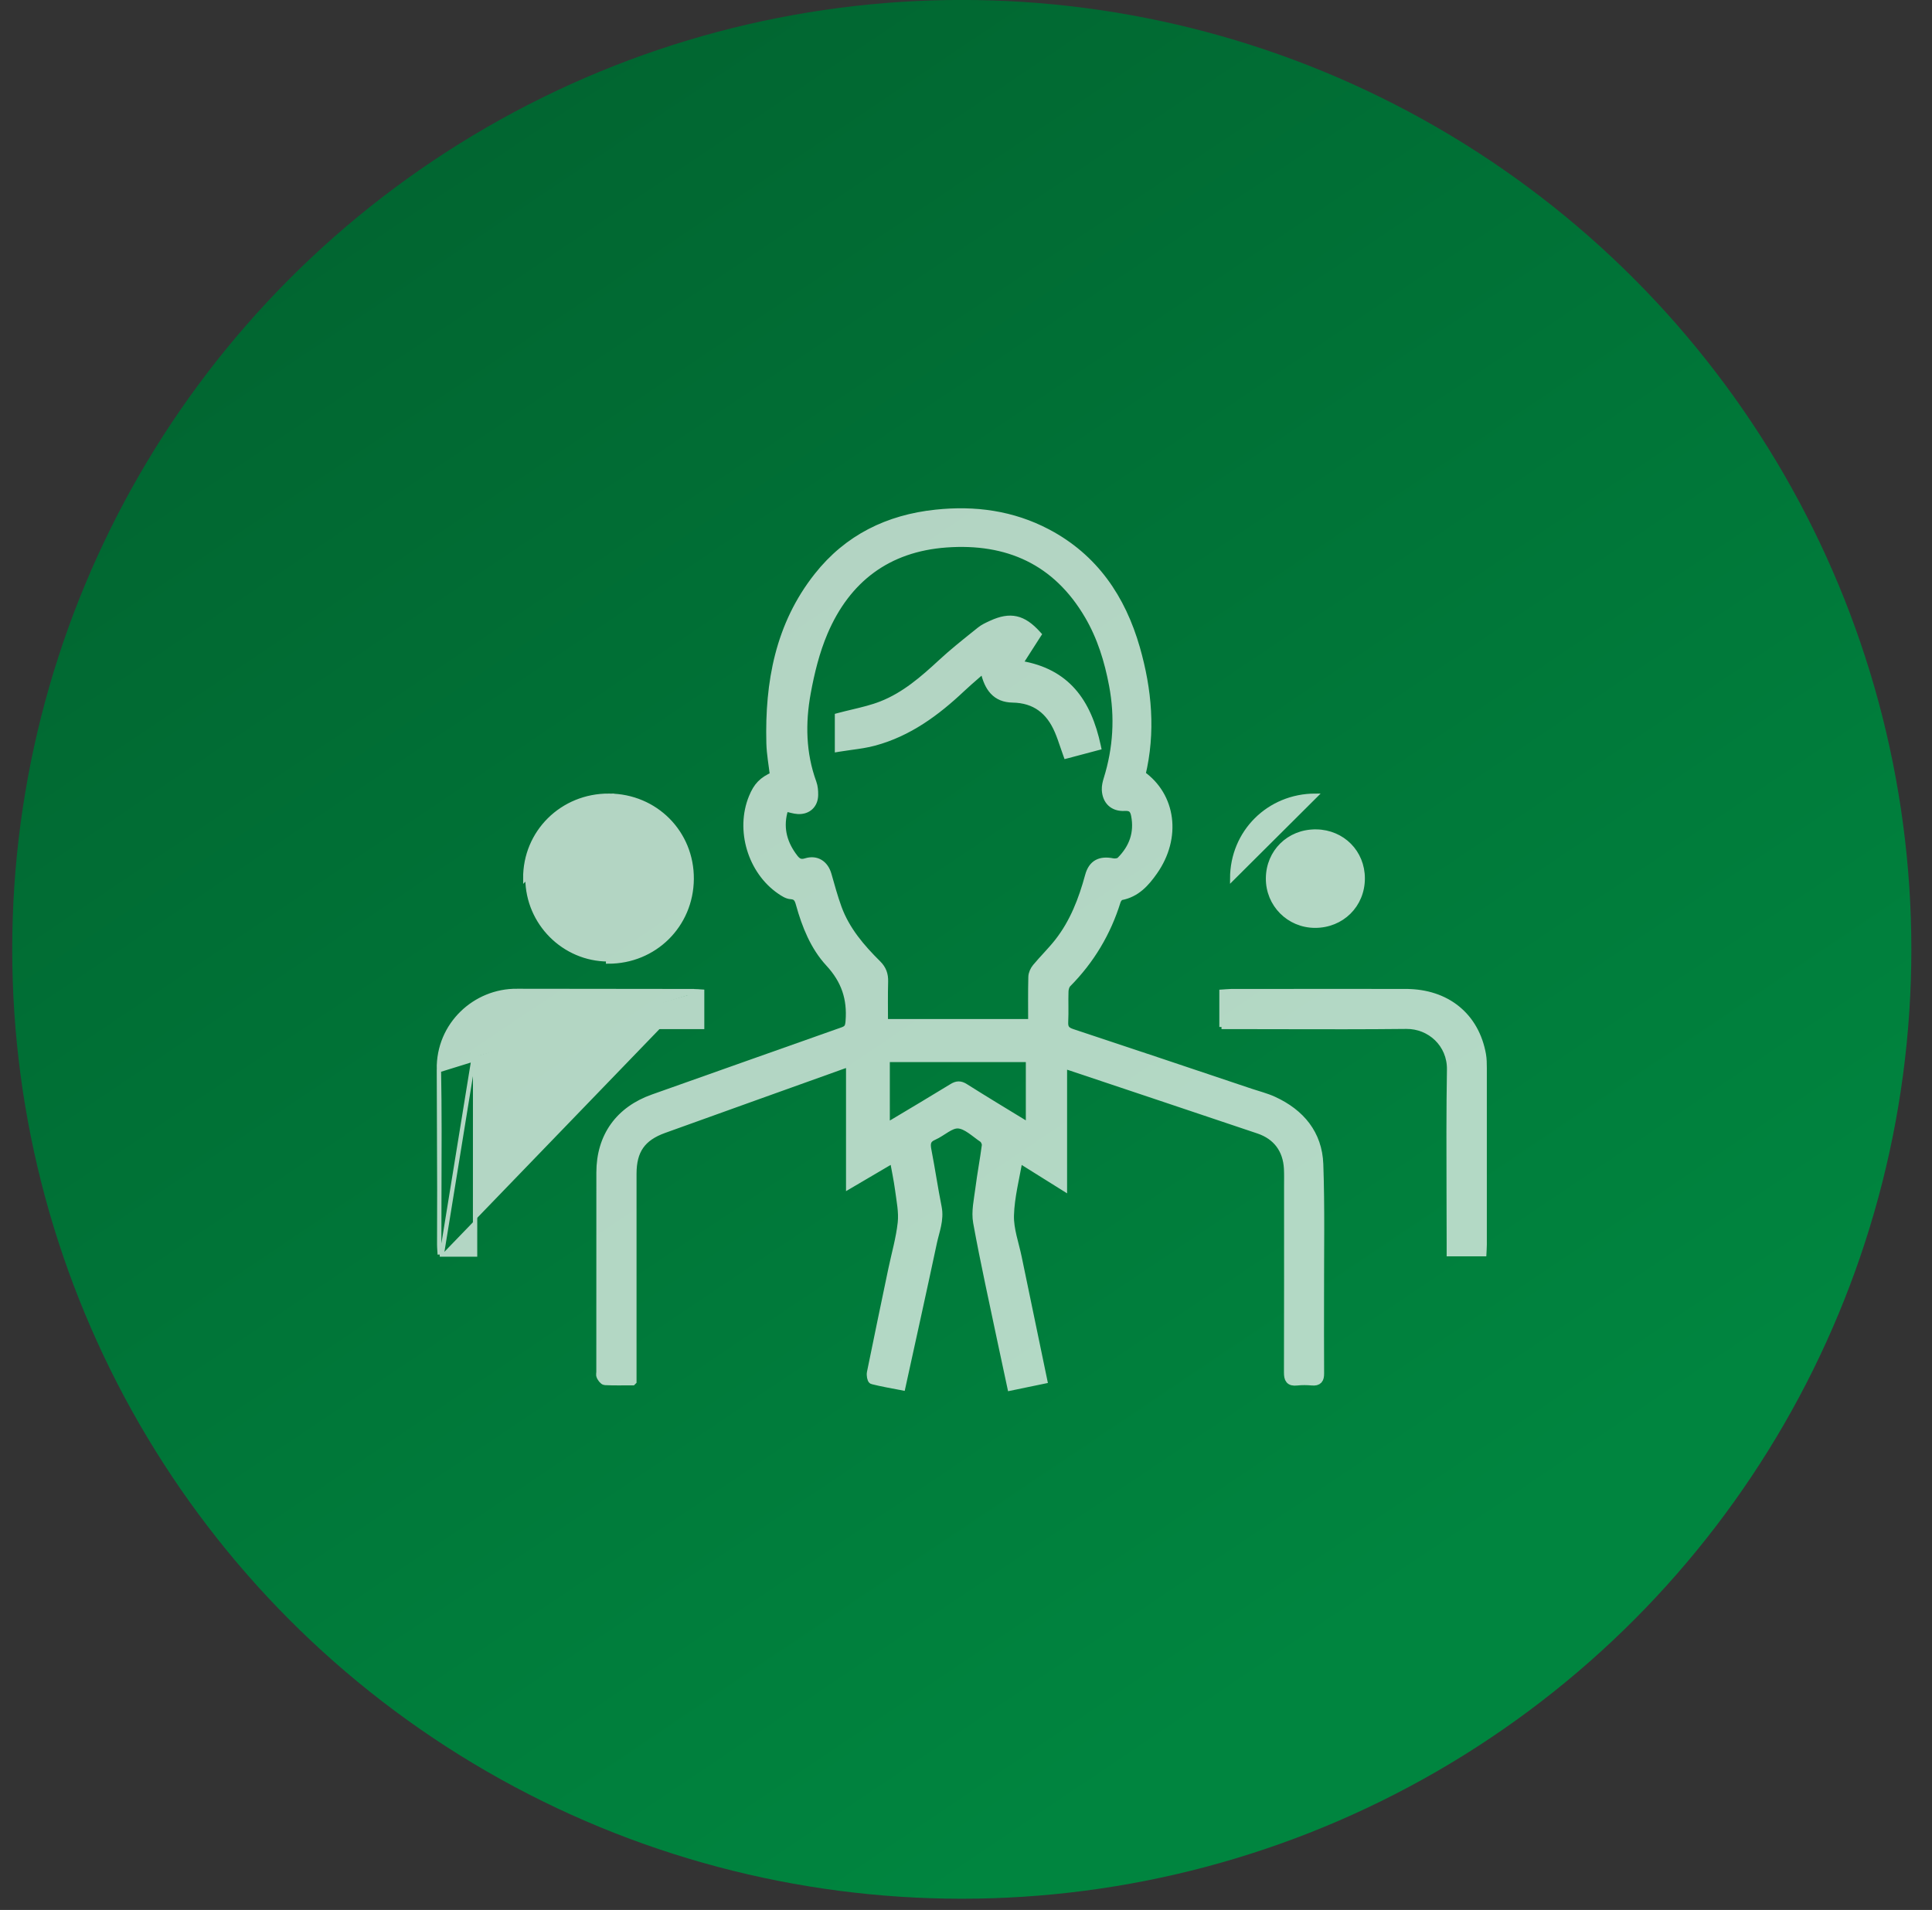
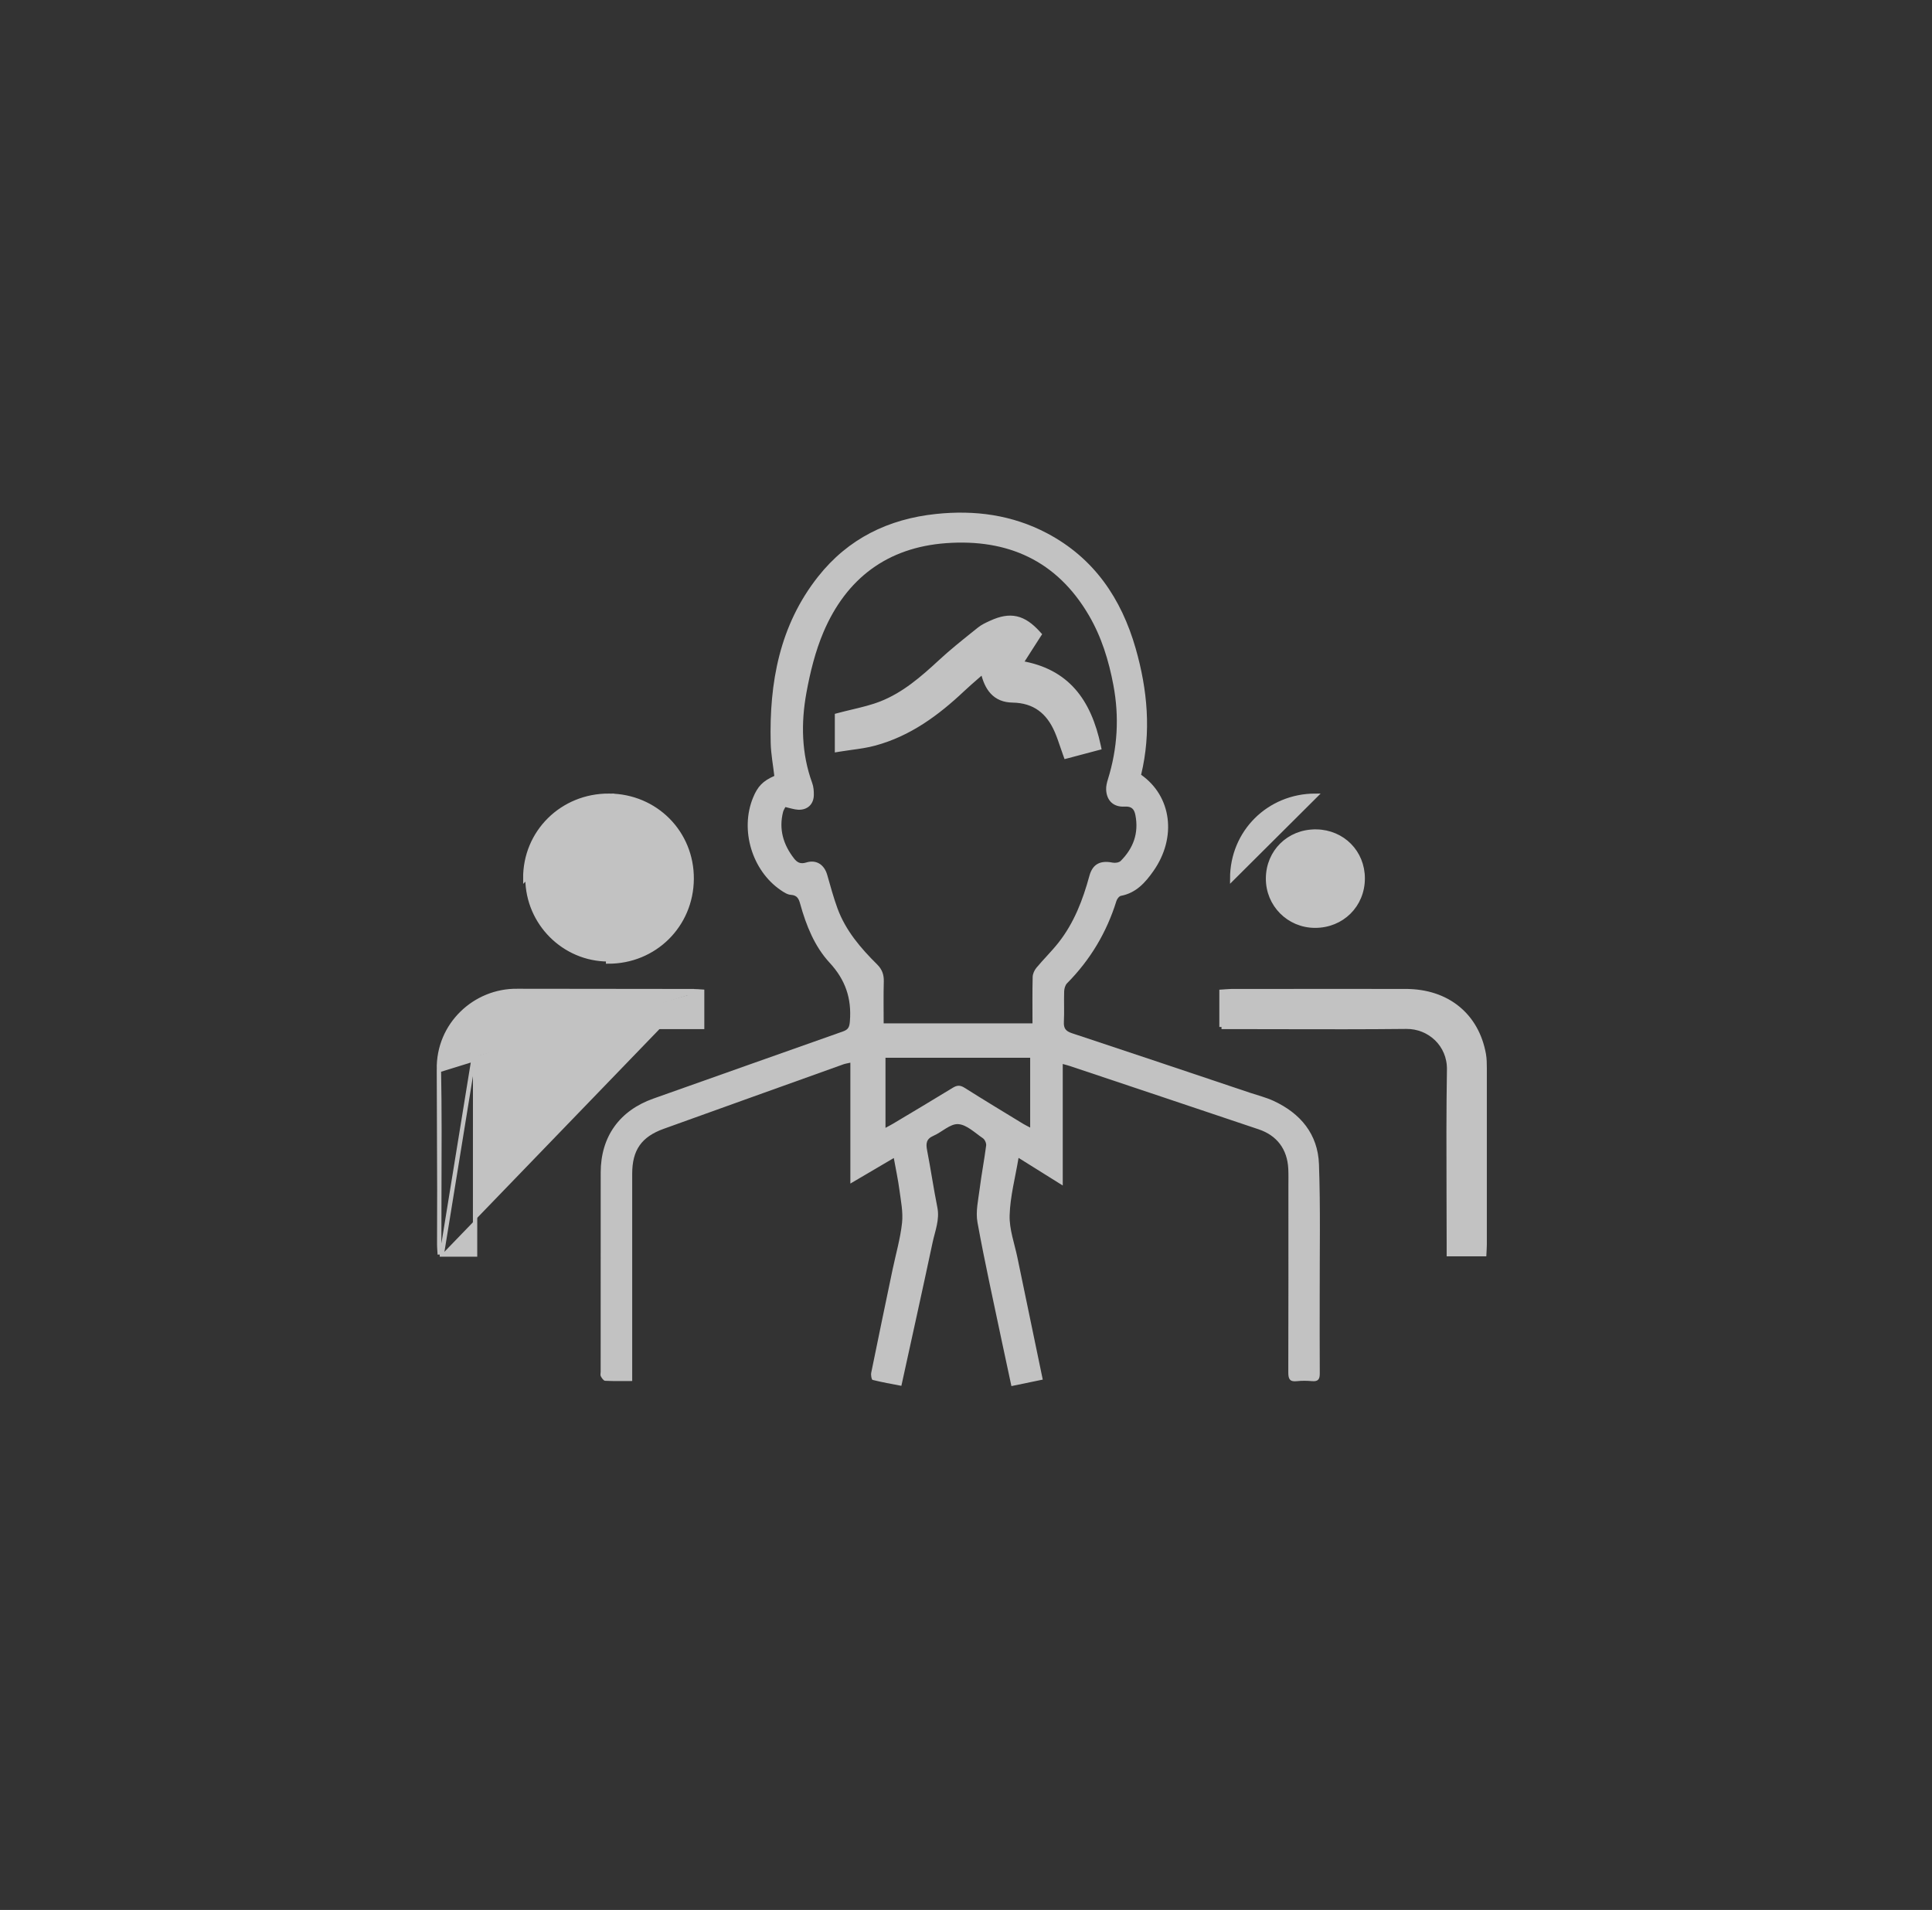
<svg xmlns="http://www.w3.org/2000/svg" width="89" height="88" viewBox="0 0 89 88" fill="none">
  <rect x="0" y="0" width="89" height="88" fill="#333333" stroke="none" />
-   <circle cx="44.306" cy="43.741" r="43.743" fill="url(#paint0_linear_173_1947)" />
  <g opacity="0.7">
    <mask id="path-2-outside-1_173_1947" maskUnits="userSpaceOnUse" x="26.661" y="22.619" width="35" height="42" fill="black">
-       <rect fill="white" x="26.661" y="22.619" width="35" height="42" />
      <path d="M29.122 63.63C28.667 63.63 28.27 63.64 27.875 63.62C27.804 63.617 27.723 63.495 27.677 63.411C27.647 63.358 27.67 63.273 27.67 63.203C27.67 60.143 27.668 57.083 27.672 54.023C27.674 52.37 28.541 51.168 30.1 50.617C33.011 49.588 35.919 48.549 38.832 47.524C39.089 47.434 39.132 47.308 39.152 47.046C39.234 46.002 38.949 45.149 38.216 44.356C37.524 43.608 37.136 42.637 36.861 41.645C36.798 41.415 36.724 41.247 36.433 41.23C36.272 41.221 36.105 41.109 35.962 41.012C34.64 40.106 34.083 38.238 34.687 36.759C34.902 36.231 35.139 35.987 35.67 35.751C35.613 35.249 35.516 34.743 35.503 34.235C35.434 31.453 35.91 28.813 37.689 26.564C39.07 24.817 40.921 23.912 43.119 23.681C44.909 23.492 46.631 23.724 48.233 24.569C50.397 25.711 51.656 27.576 52.315 29.873C52.864 31.79 53.039 33.735 52.567 35.698C53.975 36.685 54.221 38.586 53.134 40.132C52.76 40.666 52.334 41.144 51.639 41.275C51.554 41.291 51.457 41.42 51.428 41.516C50.978 42.965 50.223 44.227 49.155 45.305C49.07 45.391 49.026 45.55 49.022 45.677C49.006 46.146 49.033 46.615 49.009 47.083C48.994 47.378 49.092 47.51 49.379 47.605C52.122 48.512 54.86 49.435 57.599 50.354C57.955 50.473 58.323 50.564 58.661 50.72C59.908 51.294 60.709 52.253 60.76 53.641C60.832 55.654 60.79 57.672 60.794 59.689C60.796 60.885 60.787 62.081 60.797 63.276C60.8 63.545 60.724 63.662 60.44 63.636C60.208 63.615 59.969 63.612 59.737 63.638C59.416 63.673 59.346 63.536 59.347 63.238C59.356 60.378 59.352 57.517 59.352 54.656C59.352 54.387 59.359 54.117 59.346 53.847C59.3 52.955 58.829 52.319 57.986 52.035C55.094 51.061 52.199 50.092 49.305 49.123C49.208 49.09 49.107 49.066 48.957 49.023V54.622C48.253 54.181 47.614 53.782 46.921 53.349C46.767 54.272 46.534 55.13 46.51 55.995C46.491 56.644 46.737 57.301 46.871 57.954C47.254 59.808 47.64 61.662 48.036 63.565C47.559 63.664 47.098 63.759 46.592 63.864C46.444 63.17 46.3 62.511 46.161 61.851C45.776 60.008 45.363 58.169 45.028 56.317C44.938 55.82 45.067 55.277 45.132 54.759C45.215 54.098 45.343 53.442 45.428 52.781C45.443 52.674 45.367 52.505 45.278 52.444C44.91 52.196 44.531 51.816 44.138 51.794C43.77 51.773 43.39 52.163 42.998 52.333C42.664 52.477 42.648 52.695 42.709 53.005C42.878 53.877 43.006 54.758 43.18 55.629C43.294 56.2 43.075 56.714 42.962 57.243C42.498 59.427 42.014 61.607 41.523 63.852C41.073 63.765 40.631 63.689 40.197 63.579C40.149 63.567 40.112 63.355 40.134 63.249C40.455 61.668 40.785 60.088 41.115 58.508C41.266 57.787 41.475 57.072 41.554 56.343C41.608 55.847 41.499 55.328 41.433 54.824C41.371 54.354 41.27 53.889 41.174 53.356C40.492 53.757 39.864 54.127 39.173 54.533V48.963C39.035 48.995 38.946 49.006 38.863 49.035C36.099 50.026 33.335 51.015 30.572 52.011C29.549 52.379 29.123 52.993 29.123 54.081C29.122 57.059 29.123 60.036 29.123 63.014C29.123 63.2 29.123 63.386 29.123 63.629L29.122 63.63ZM36.179 37.185C36.142 37.262 36.093 37.33 36.074 37.406C35.871 38.205 36.081 38.91 36.572 39.546C36.717 39.733 36.866 39.825 37.139 39.74C37.609 39.593 37.972 39.842 38.106 40.307C38.254 40.824 38.394 41.345 38.578 41.849C38.953 42.874 39.647 43.684 40.409 44.439C40.634 44.662 40.722 44.907 40.713 45.223C40.695 45.864 40.707 46.505 40.707 47.152H47.563C47.563 46.419 47.553 45.716 47.571 45.014C47.574 44.87 47.65 44.703 47.744 44.59C48.073 44.194 48.445 43.833 48.763 43.429C49.478 42.52 49.882 41.465 50.183 40.359C50.335 39.802 50.692 39.633 51.258 39.746C51.374 39.769 51.55 39.743 51.626 39.667C52.209 39.084 52.465 38.387 52.304 37.557C52.249 37.275 52.127 37.145 51.806 37.164C51.295 37.194 50.98 36.89 50.956 36.388C50.949 36.229 50.989 36.061 51.037 35.907C51.481 34.482 51.566 33.038 51.29 31.57C51.077 30.435 50.742 29.342 50.154 28.341C48.679 25.826 46.417 24.82 43.585 25.026C40.877 25.223 38.987 26.651 37.934 29.125C37.559 30.008 37.322 30.969 37.149 31.917C36.895 33.312 36.919 34.715 37.415 36.077C37.478 36.248 37.493 36.445 37.49 36.629C37.485 37.056 37.196 37.328 36.767 37.308C36.584 37.299 36.404 37.234 36.18 37.185H36.179ZM40.791 51.966C40.938 51.885 41.049 51.829 41.155 51.765C42.069 51.218 42.985 50.675 43.893 50.118C44.088 49.998 44.231 49.992 44.431 50.118C45.322 50.681 46.223 51.225 47.123 51.774C47.226 51.837 47.336 51.889 47.456 51.953V48.736H40.791V51.965V51.966Z" />
    </mask>
    <path d="M29.122 63.63C28.667 63.63 28.27 63.64 27.875 63.62C27.804 63.617 27.723 63.495 27.677 63.411C27.647 63.358 27.67 63.273 27.67 63.203C27.67 60.143 27.668 57.083 27.672 54.023C27.674 52.37 28.541 51.168 30.1 50.617C33.011 49.588 35.919 48.549 38.832 47.524C39.089 47.434 39.132 47.308 39.152 47.046C39.234 46.002 38.949 45.149 38.216 44.356C37.524 43.608 37.136 42.637 36.861 41.645C36.798 41.415 36.724 41.247 36.433 41.23C36.272 41.221 36.105 41.109 35.962 41.012C34.64 40.106 34.083 38.238 34.687 36.759C34.902 36.231 35.139 35.987 35.67 35.751C35.613 35.249 35.516 34.743 35.503 34.235C35.434 31.453 35.91 28.813 37.689 26.564C39.07 24.817 40.921 23.912 43.119 23.681C44.909 23.492 46.631 23.724 48.233 24.569C50.397 25.711 51.656 27.576 52.315 29.873C52.864 31.79 53.039 33.735 52.567 35.698C53.975 36.685 54.221 38.586 53.134 40.132C52.76 40.666 52.334 41.144 51.639 41.275C51.554 41.291 51.457 41.42 51.428 41.516C50.978 42.965 50.223 44.227 49.155 45.305C49.07 45.391 49.026 45.55 49.022 45.677C49.006 46.146 49.033 46.615 49.009 47.083C48.994 47.378 49.092 47.51 49.379 47.605C52.122 48.512 54.86 49.435 57.599 50.354C57.955 50.473 58.323 50.564 58.661 50.72C59.908 51.294 60.709 52.253 60.76 53.641C60.832 55.654 60.79 57.672 60.794 59.689C60.796 60.885 60.787 62.081 60.797 63.276C60.8 63.545 60.724 63.662 60.44 63.636C60.208 63.615 59.969 63.612 59.737 63.638C59.416 63.673 59.346 63.536 59.347 63.238C59.356 60.378 59.352 57.517 59.352 54.656C59.352 54.387 59.359 54.117 59.346 53.847C59.3 52.955 58.829 52.319 57.986 52.035C55.094 51.061 52.199 50.092 49.305 49.123C49.208 49.09 49.107 49.066 48.957 49.023V54.622C48.253 54.181 47.614 53.782 46.921 53.349C46.767 54.272 46.534 55.13 46.51 55.995C46.491 56.644 46.737 57.301 46.871 57.954C47.254 59.808 47.64 61.662 48.036 63.565C47.559 63.664 47.098 63.759 46.592 63.864C46.444 63.17 46.3 62.511 46.161 61.851C45.776 60.008 45.363 58.169 45.028 56.317C44.938 55.82 45.067 55.277 45.132 54.759C45.215 54.098 45.343 53.442 45.428 52.781C45.443 52.674 45.367 52.505 45.278 52.444C44.91 52.196 44.531 51.816 44.138 51.794C43.77 51.773 43.39 52.163 42.998 52.333C42.664 52.477 42.648 52.695 42.709 53.005C42.878 53.877 43.006 54.758 43.18 55.629C43.294 56.2 43.075 56.714 42.962 57.243C42.498 59.427 42.014 61.607 41.523 63.852C41.073 63.765 40.631 63.689 40.197 63.579C40.149 63.567 40.112 63.355 40.134 63.249C40.455 61.668 40.785 60.088 41.115 58.508C41.266 57.787 41.475 57.072 41.554 56.343C41.608 55.847 41.499 55.328 41.433 54.824C41.371 54.354 41.27 53.889 41.174 53.356C40.492 53.757 39.864 54.127 39.173 54.533V48.963C39.035 48.995 38.946 49.006 38.863 49.035C36.099 50.026 33.335 51.015 30.572 52.011C29.549 52.379 29.123 52.993 29.123 54.081C29.122 57.059 29.123 60.036 29.123 63.014C29.123 63.2 29.123 63.386 29.123 63.629L29.122 63.63ZM36.179 37.185C36.142 37.262 36.093 37.33 36.074 37.406C35.871 38.205 36.081 38.91 36.572 39.546C36.717 39.733 36.866 39.825 37.139 39.74C37.609 39.593 37.972 39.842 38.106 40.307C38.254 40.824 38.394 41.345 38.578 41.849C38.953 42.874 39.647 43.684 40.409 44.439C40.634 44.662 40.722 44.907 40.713 45.223C40.695 45.864 40.707 46.505 40.707 47.152H47.563C47.563 46.419 47.553 45.716 47.571 45.014C47.574 44.87 47.65 44.703 47.744 44.59C48.073 44.194 48.445 43.833 48.763 43.429C49.478 42.52 49.882 41.465 50.183 40.359C50.335 39.802 50.692 39.633 51.258 39.746C51.374 39.769 51.55 39.743 51.626 39.667C52.209 39.084 52.465 38.387 52.304 37.557C52.249 37.275 52.127 37.145 51.806 37.164C51.295 37.194 50.98 36.89 50.956 36.388C50.949 36.229 50.989 36.061 51.037 35.907C51.481 34.482 51.566 33.038 51.29 31.57C51.077 30.435 50.742 29.342 50.154 28.341C48.679 25.826 46.417 24.82 43.585 25.026C40.877 25.223 38.987 26.651 37.934 29.125C37.559 30.008 37.322 30.969 37.149 31.917C36.895 33.312 36.919 34.715 37.415 36.077C37.478 36.248 37.493 36.445 37.49 36.629C37.485 37.056 37.196 37.328 36.767 37.308C36.584 37.299 36.404 37.234 36.18 37.185H36.179ZM40.791 51.966C40.938 51.885 41.049 51.829 41.155 51.765C42.069 51.218 42.985 50.675 43.893 50.118C44.088 49.998 44.231 49.992 44.431 50.118C45.322 50.681 46.223 51.225 47.123 51.774C47.226 51.837 47.336 51.889 47.456 51.953V48.736H40.791V51.965V51.966Z" fill="white" />
-     <path d="M29.122 63.63C28.667 63.63 28.27 63.64 27.875 63.62C27.804 63.617 27.723 63.495 27.677 63.411C27.647 63.358 27.67 63.273 27.67 63.203C27.67 60.143 27.668 57.083 27.672 54.023C27.674 52.37 28.541 51.168 30.1 50.617C33.011 49.588 35.919 48.549 38.832 47.524C39.089 47.434 39.132 47.308 39.152 47.046C39.234 46.002 38.949 45.149 38.216 44.356C37.524 43.608 37.136 42.637 36.861 41.645C36.798 41.415 36.724 41.247 36.433 41.23C36.272 41.221 36.105 41.109 35.962 41.012C34.64 40.106 34.083 38.238 34.687 36.759C34.902 36.231 35.139 35.987 35.67 35.751C35.613 35.249 35.516 34.743 35.503 34.235C35.434 31.453 35.91 28.813 37.689 26.564C39.07 24.817 40.921 23.912 43.119 23.681C44.909 23.492 46.631 23.724 48.233 24.569C50.397 25.711 51.656 27.576 52.315 29.873C52.864 31.79 53.039 33.735 52.567 35.698C53.975 36.685 54.221 38.586 53.134 40.132C52.76 40.666 52.334 41.144 51.639 41.275C51.554 41.291 51.457 41.42 51.428 41.516C50.978 42.965 50.223 44.227 49.155 45.305C49.07 45.391 49.026 45.55 49.022 45.677C49.006 46.146 49.033 46.615 49.009 47.083C48.994 47.378 49.092 47.51 49.379 47.605C52.122 48.512 54.86 49.435 57.599 50.354C57.955 50.473 58.323 50.564 58.661 50.72C59.908 51.294 60.709 52.253 60.76 53.641C60.832 55.654 60.79 57.672 60.794 59.689C60.796 60.885 60.787 62.081 60.797 63.276C60.8 63.545 60.724 63.662 60.44 63.636C60.208 63.615 59.969 63.612 59.737 63.638C59.416 63.673 59.346 63.536 59.347 63.238C59.356 60.378 59.352 57.517 59.352 54.656C59.352 54.387 59.359 54.117 59.346 53.847C59.3 52.955 58.829 52.319 57.986 52.035C55.094 51.061 52.199 50.092 49.305 49.123C49.208 49.09 49.107 49.066 48.957 49.023V54.622C48.253 54.181 47.614 53.782 46.921 53.349C46.767 54.272 46.534 55.13 46.51 55.995C46.491 56.644 46.737 57.301 46.871 57.954C47.254 59.808 47.64 61.662 48.036 63.565C47.559 63.664 47.098 63.759 46.592 63.864C46.444 63.17 46.3 62.511 46.161 61.851C45.776 60.008 45.363 58.169 45.028 56.317C44.938 55.82 45.067 55.277 45.132 54.759C45.215 54.098 45.343 53.442 45.428 52.781C45.443 52.674 45.367 52.505 45.278 52.444C44.91 52.196 44.531 51.816 44.138 51.794C43.77 51.773 43.39 52.163 42.998 52.333C42.664 52.477 42.648 52.695 42.709 53.005C42.878 53.877 43.006 54.758 43.18 55.629C43.294 56.2 43.075 56.714 42.962 57.243C42.498 59.427 42.014 61.607 41.523 63.852C41.073 63.765 40.631 63.689 40.197 63.579C40.149 63.567 40.112 63.355 40.134 63.249C40.455 61.668 40.785 60.088 41.115 58.508C41.266 57.787 41.475 57.072 41.554 56.343C41.608 55.847 41.499 55.328 41.433 54.824C41.371 54.354 41.27 53.889 41.174 53.356C40.492 53.757 39.864 54.127 39.173 54.533V48.963C39.035 48.995 38.946 49.006 38.863 49.035C36.099 50.026 33.335 51.015 30.572 52.011C29.549 52.379 29.123 52.993 29.123 54.081C29.122 57.059 29.123 60.036 29.123 63.014C29.123 63.2 29.123 63.386 29.123 63.629L29.122 63.63ZM36.179 37.185C36.142 37.262 36.093 37.33 36.074 37.406C35.871 38.205 36.081 38.91 36.572 39.546C36.717 39.733 36.866 39.825 37.139 39.74C37.609 39.593 37.972 39.842 38.106 40.307C38.254 40.824 38.394 41.345 38.578 41.849C38.953 42.874 39.647 43.684 40.409 44.439C40.634 44.662 40.722 44.907 40.713 45.223C40.695 45.864 40.707 46.505 40.707 47.152H47.563C47.563 46.419 47.553 45.716 47.571 45.014C47.574 44.87 47.65 44.703 47.744 44.59C48.073 44.194 48.445 43.833 48.763 43.429C49.478 42.52 49.882 41.465 50.183 40.359C50.335 39.802 50.692 39.633 51.258 39.746C51.374 39.769 51.55 39.743 51.626 39.667C52.209 39.084 52.465 38.387 52.304 37.557C52.249 37.275 52.127 37.145 51.806 37.164C51.295 37.194 50.98 36.89 50.956 36.388C50.949 36.229 50.989 36.061 51.037 35.907C51.481 34.482 51.566 33.038 51.29 31.57C51.077 30.435 50.742 29.342 50.154 28.341C48.679 25.826 46.417 24.82 43.585 25.026C40.877 25.223 38.987 26.651 37.934 29.125C37.559 30.008 37.322 30.969 37.149 31.917C36.895 33.312 36.919 34.715 37.415 36.077C37.478 36.248 37.493 36.445 37.49 36.629C37.485 37.056 37.196 37.328 36.767 37.308C36.584 37.299 36.404 37.234 36.18 37.185H36.179ZM40.791 51.966C40.938 51.885 41.049 51.829 41.155 51.765C42.069 51.218 42.985 50.675 43.893 50.118C44.088 49.998 44.231 49.992 44.431 50.118C45.322 50.681 46.223 51.225 47.123 51.774C47.226 51.837 47.336 51.889 47.456 51.953V48.736H40.791V51.965V51.966Z" stroke="white" stroke-width="0.4" mask="url(#path-2-outside-1_173_1947)" />
    <path d="M56.363 45.688L56.27 45.694V45.788V47.116V47.216V47.217H56.37V47.316H56.37H56.371H56.372H56.373H56.374H56.375H56.376H56.377H56.378H56.379H56.38H56.38H56.381H56.382H56.383H56.384H56.385H56.386H56.387H56.388H56.389H56.389H56.39H56.391H56.392H56.393H56.394H56.395H56.396H56.397H56.398H56.398H56.399H56.4H56.401H56.402H56.403H56.404H56.405H56.406H56.407H56.407H56.408H56.409H56.41H56.411H56.412H56.413H56.414H56.415H56.416H56.416H56.417H56.418H56.419H56.42H56.421H56.422H56.423H56.423H56.424H56.425H56.426H56.427H56.428H56.429H56.43H56.431H56.431H56.432H56.433H56.434H56.435H56.436H56.437H56.438H56.438H56.439H56.44H56.441H56.442H56.443H56.444H56.445H56.446H56.447H56.447H56.448H56.449H56.45H56.451H56.452H56.453H56.453H56.454H56.455H56.456H56.457H56.458H56.459H56.46H56.461H56.461H56.462H56.463H56.464H56.465H56.466H56.467H56.468H56.468H56.469H56.47H56.471H56.472H56.473H56.474H56.474H56.475H56.476H56.477H56.478H56.479H56.48H56.48H56.481H56.482H56.483H56.484H56.485H56.486H56.487H56.487H56.488H56.489H56.49H56.491H56.492H56.493H56.493H56.494H56.495H56.496H56.497H56.498H56.499H56.499H56.5H56.501H56.502H56.503H56.504H56.505H56.505H56.506H56.507H56.508H56.509H56.51H56.511H56.511H56.512H56.513H56.514H56.515H56.516H56.517H56.517H56.518H56.519H56.52H56.521H56.522H56.523H56.523H56.524H56.525H56.526H56.527H56.528H56.529H56.529H56.53H56.531H56.532H56.533H56.534H56.535H56.535H56.536H56.537H56.538H56.539H56.54H56.541H56.541H56.542H56.543H56.544H56.545H56.545H56.546H56.547H56.548H56.549H56.55H56.551H56.551H56.552H56.553H56.554H56.555H56.556H56.556H56.557H56.558H56.559H56.56H56.561H56.562H56.562H56.563H56.564H56.565H56.566H56.567H56.567H56.568H56.569H56.57H56.571H56.572H56.572H56.573H56.574H56.575H56.576H56.577H56.578H56.578H56.579H56.58H56.581H56.582H56.583H56.583H56.584H56.585H56.586H56.587H56.587H56.588H56.589H56.59H56.591H56.592H56.593H56.593H56.594H56.595H56.596H56.597H56.597H56.598H56.599H56.6H56.601H56.602H56.602H56.603H56.604H56.605H56.606H56.607H56.607H56.608H56.609H56.61H56.611H56.612H56.612H56.613H56.614H56.615H56.616H56.617H56.617H56.618H56.619H56.62H56.621H56.621H56.622H56.623H56.624H56.625H56.626H56.627H56.627H56.628H56.629H56.63H56.631H56.631H56.632H56.633H56.634H56.635H56.636H56.636H56.637H56.638H56.639H56.64H56.64H56.641H56.642H56.643H56.644H56.645H56.645H56.646H56.647H56.648H56.649H56.65H56.65H56.651H56.652H56.653H56.654H56.654H56.655H56.656H56.657H56.658H56.658H56.659H56.66H56.661H56.662H56.663H56.663H56.664H56.665H56.666H56.667H56.667H56.668H56.669H56.67H56.671H56.672H56.672H56.673H56.674H56.675H56.676H56.676H56.677H56.678H56.679H56.68H56.681H56.681H56.682H56.683H56.684H56.685H56.685H56.686H56.687H56.688H56.689H56.69H56.69H56.691H56.692H56.693H56.694H56.694H56.695H56.696H56.697H56.698H56.698H56.699H56.7H56.701H56.702H56.703H56.703H56.704H56.705H56.706H56.706H56.707H56.708H56.709H56.71H56.711H56.711H56.712H56.713H56.714H56.715H56.715H56.716H56.717H56.718H56.719H56.719H56.72H56.721H56.722H56.723H56.724H56.724H56.725H56.726H56.727H56.728H56.728H56.729H56.73H56.731H56.732H56.732H56.733H56.734H56.735H56.736H56.736H56.737H56.738H56.739H56.74H56.74H56.741H56.742H56.743H56.744H56.745H56.745H56.746H56.747H56.748H56.749H56.749H56.75H56.751H56.752H56.753H56.753H56.754H56.755H56.756H56.757H56.757H56.758H56.759H56.76H56.761H56.761H56.762H56.763H56.764H56.765H56.766H56.766H56.767H56.768H56.769H56.77H56.77H56.771H56.772H56.773H56.773H56.774H56.775H56.776H56.777H56.778H56.778H56.779H56.78H56.781H56.782H56.782H56.783H56.784H56.785H56.786H56.786H56.787H56.788H56.789H56.79H56.79H56.791H56.792H56.793H56.794H56.794H56.795H56.796H56.797H56.798H56.798H56.799H56.8C56.8 47.316 56.8 47.316 56.8 47.316C57.552 47.316 58.305 47.318 59.057 47.32C60.966 47.324 62.876 47.329 64.784 47.308C65.85 47.296 66.774 48.133 66.755 49.282C66.724 51.168 66.73 53.056 66.736 54.942C66.739 55.717 66.742 56.492 66.742 57.267V57.267V57.268V57.269V57.27V57.271V57.272V57.272V57.273V57.274V57.275V57.276V57.276V57.277V57.278V57.279V57.279V57.28V57.281V57.282V57.283V57.284V57.284V57.285V57.286V57.287V57.288V57.288V57.289V57.29V57.291V57.292V57.292V57.293V57.294V57.295V57.296V57.296V57.297V57.298V57.299V57.3V57.3V57.301V57.302V57.303V57.304V57.304V57.305V57.306V57.307V57.308V57.309V57.309V57.31V57.311V57.312V57.312V57.313V57.314V57.315V57.316V57.316V57.317V57.318V57.319V57.32V57.321V57.321V57.322V57.323V57.324V57.325V57.325V57.326V57.327V57.328V57.329V57.329V57.33V57.331V57.332V57.333V57.333V57.334V57.335V57.336V57.337V57.337V57.338V57.339V57.34V57.341V57.341V57.342V57.343V57.344V57.345V57.345V57.346V57.347V57.348V57.349V57.349V57.35V57.351V57.352V57.353V57.353V57.354V57.355V57.356V57.357V57.358V57.358V57.359V57.36V57.361V57.361V57.362V57.363V57.364V57.365V57.366V57.366V57.367V57.368V57.369V57.37V57.37V57.371V57.372V57.373V57.374V57.374V57.375V57.376V57.377V57.378V57.378V57.379V57.38V57.381V57.382V57.383V57.383V57.384V57.385V57.386V57.386V57.387V57.388V57.389V57.39V57.391V57.391V57.392V57.393V57.394V57.395V57.395V57.396V57.397V57.398V57.399V57.399V57.4V57.401V57.402V57.403V57.403V57.404V57.405V57.406V57.407V57.407V57.408V57.409V57.41V57.411V57.411V57.412V57.413V57.414V57.415V57.416V57.416V57.417V57.418V57.419V57.42V57.42V57.421V57.422V57.423V57.424V57.425V57.425V57.426V57.427V57.428V57.428V57.429V57.43V57.431V57.432V57.433V57.433V57.434V57.435V57.436V57.437V57.437V57.438V57.439V57.44V57.441V57.441V57.442V57.443V57.444V57.445V57.446V57.446V57.447V57.448V57.449V57.45V57.45V57.451V57.452V57.453V57.454V57.455V57.455V57.456V57.457V57.458V57.459V57.459V57.46V57.461V57.462V57.463V57.463V57.464V57.465V57.466V57.467V57.468V57.468V57.469V57.47V57.471V57.471V57.472V57.473V57.474V57.475V57.476V57.476V57.477V57.478V57.479V57.48V57.48V57.481V57.482V57.483V57.484V57.485V57.485V57.486V57.487V57.488V57.489V57.489V57.49V57.491V57.492V57.493V57.493V57.494V57.495V57.496V57.497V57.498V57.498V57.499V57.5V57.501V57.502V57.502V57.503V57.504V57.505V57.506V57.507V57.507V57.508V57.509V57.51V57.511V57.511V57.512V57.513V57.514V57.515V57.516V57.516V57.517V57.518V57.519V57.52V57.52V57.521V57.522V57.523V57.524V57.525V57.526V57.526V57.527V57.528V57.529V57.53V57.53V57.531V57.532V57.533V57.534V57.535V57.535V57.536V57.537V57.538V57.539V57.539V57.54V57.541V57.542V57.543V57.544V57.544V57.545V57.546V57.547V57.548V57.548V57.549V57.55V57.551V57.552V57.553V57.553V57.554V57.555V57.556V57.557V57.558V57.558V57.559V57.56V57.561V57.562V57.563V57.563V57.564V57.565V57.566V57.567V57.568V57.568V57.569V57.57V57.571V57.572V57.572V57.573V57.574V57.575V57.576V57.577V57.578V57.578V57.579V57.58V57.581V57.582V57.583V57.583V57.584V57.585V57.586V57.587V57.587V57.588V57.589V57.59V57.591V57.592V57.592V57.593V57.594V57.595V57.596V57.597V57.597V57.598V57.599V57.6V57.601V57.602V57.602V57.603V57.604V57.605V57.606V57.607V57.607V57.608V57.609V57.61V57.611V57.612V57.612V57.613V57.614V57.615V57.616V57.617V57.617V57.618V57.619V57.62V57.621V57.622V57.623V57.623V57.624V57.625V57.626V57.627V57.628V57.628V57.629V57.63V57.631V57.632V57.633V57.633V57.634V57.635V57.636V57.637V57.638V57.639V57.639V57.64V57.641V57.642V57.643V57.644V57.644V57.645V57.646V57.647V57.648V57.649V57.65V57.65V57.651V57.652V57.653V57.654V57.654V57.655V57.656V57.657V57.658V57.659V57.66V57.66V57.661V57.662V57.663V57.664V57.665V57.666V57.666V57.667V57.668V57.669V57.67V57.671V57.672V57.672V57.673V57.674V57.675V57.676V57.677V57.677V57.678V57.679V57.68V57.681V57.682V57.682V57.683V57.684V57.685V57.686V57.786H66.842H68.279H68.374L68.379 57.69C68.38 57.65 68.382 57.612 68.385 57.574C68.389 57.496 68.393 57.422 68.393 57.35C68.394 54.642 68.395 51.934 68.393 49.226L68.393 49.225L68.393 49.21C68.392 49.006 68.391 48.788 68.354 48.578L68.354 48.578C68.193 47.681 67.775 46.953 67.154 46.449C66.534 45.944 65.719 45.669 64.774 45.666L64.773 45.766L64.774 45.666C62.76 45.661 60.746 45.663 58.733 45.665C58.062 45.665 57.391 45.666 56.72 45.666L56.719 45.666C56.642 45.667 56.56 45.673 56.48 45.679C56.441 45.683 56.402 45.686 56.363 45.688Z" fill="white" stroke="white" stroke-width="0.2" />
    <path d="M20.257 57.802L20.252 57.708C20.25 57.67 20.247 57.633 20.244 57.594C20.238 57.506 20.233 57.415 20.233 57.327L20.257 57.802ZM20.257 57.802H20.352M20.257 57.802H20.352M20.352 57.802H21.785H21.785H21.885V57.702V57.701V57.7V57.699V57.698V57.697V57.696V57.695V57.694V57.693V57.692V57.691V57.69V57.689V57.688V57.687V57.686V57.685V57.684V57.683V57.682V57.681V57.68V57.679V57.678V57.677V57.676V57.675V57.674V57.673V57.672V57.671V57.67V57.669V57.668V57.667V57.666V57.666V57.664V57.663V57.663V57.662V57.661V57.66V57.659V57.658V57.657V57.656V57.655V57.654V57.653V57.652V57.651V57.65V57.649V57.648V57.647V57.646V57.645V57.644V57.643V57.642V57.641V57.64V57.639V57.638V57.637V57.636V57.636V57.635V57.634V57.633V57.632V57.631V57.63V57.629V57.628V57.627V57.626V57.625V57.624V57.623V57.622V57.621V57.62V57.619V57.618V57.617V57.617V57.615V57.615V57.614V57.613V57.612V57.611V57.61V57.609V57.608V57.607V57.606V57.605V57.604V57.603V57.602V57.602V57.6V57.6V57.599V57.598V57.597V57.596V57.595V57.594V57.593V57.592V57.591V57.59V57.589V57.588V57.587V57.587V57.586V57.585V57.584V57.583V57.582V57.581V57.58V57.579V57.578V57.577V57.577V57.576V57.575V57.574V57.573V57.572V57.571V57.57V57.569V57.568V57.567V57.566V57.566V57.565V57.564V57.563V57.562V57.561V57.56V57.559V57.558V57.557V57.556V57.556V57.555V57.554V57.553V57.552V57.551V57.55V57.549V57.548V57.547V57.547V57.546V57.545V57.544V57.543V57.542V57.541V57.54V57.539V57.538V57.538V57.537V57.536V57.535V57.534V57.533V57.532V57.531V57.53V57.529V57.529V57.528V57.527V57.526V57.525V57.524V57.523V57.522V57.522V57.521V57.52V57.519V57.518V57.517V57.516V57.515V57.514V57.514V57.513V57.512V57.511V57.51V57.509V57.508V57.507V57.507V57.506V57.505V57.504V57.503V57.502V57.501V57.5V57.499V57.499V57.498V57.497V57.496V57.495V57.494V57.493V57.493V57.492V57.491V57.49V57.489V57.488V57.487V57.486V57.486V57.485V57.484V57.483V57.482V57.481V57.48V57.48V57.479V57.478V57.477V57.476V57.475V57.474V57.474V57.473V57.472V57.471V57.47V57.469V57.468V57.468V57.467V57.466V57.465V57.464V57.463V57.462V57.462V57.461V57.46V57.459V57.458V57.457V57.456V57.456V57.455V57.454V57.453V57.452V57.451V57.45V57.45V57.449V57.448V57.447V57.446V57.445V57.444V57.444V57.443V57.442V57.441V57.44V57.439V57.438V57.438V57.437V57.436V57.435V57.434V57.434V57.433V57.432V57.431V57.43V57.429V57.428V57.428V57.427V57.426V57.425V57.424V57.423V57.422V57.422V57.421V57.42V57.419V57.418V57.417V57.417V57.416V57.415V57.414V57.413V57.413V57.412V57.411V57.41V57.409V57.408V57.407V57.407V57.406V57.405V57.404V57.403V57.403V57.402V57.401V57.4V57.399V57.398V57.398V57.397V57.396V57.395V57.394V57.393V57.392V57.392V57.391V57.39V57.389V57.388V57.388V57.387V57.386V57.385V57.384V57.383V57.383V57.382V57.381V57.38V57.379V57.378V57.378V57.377V57.376V57.375V57.374V57.373V57.373V57.372V57.371V57.37V57.369V57.368V57.368V57.367V57.366V57.365V57.364V57.364V57.363V57.362V57.361V57.36V57.359V57.359V57.358V57.357V57.356V57.355V57.355V57.354V57.353V57.352V57.351V57.35V57.35V57.349V57.348V57.347V57.346V57.346V57.345V57.344V57.343V57.342V57.342V57.341V57.34V57.339V57.338V57.337V57.337V57.336V57.335V57.334V57.333V57.333V57.332V57.331V57.33V57.329V57.328V57.328V57.327V57.326V57.325V57.324V57.324V57.323V57.322V57.321V57.32V57.319V57.319V57.318V57.317V57.316V57.315V57.315V57.314V57.313V57.312V57.311V57.311V57.31V57.309V57.308V57.307V57.306V57.306V57.305V57.304V57.303V57.303V57.302V57.301V57.3V57.299V57.298V57.298V57.297V57.296V57.295V57.294V57.294V57.293V57.292V57.291V57.29V57.289V57.289V57.288V57.287V57.286V57.285V57.285V57.284V57.283V57.282V57.281V57.281V57.28V57.279V57.278V57.277V57.277V57.276V57.275V57.274V57.273V57.273V57.272V57.271V57.27V57.269V57.269V57.268V57.267V57.266V57.265V57.264V57.264V57.263V57.262V57.261V57.26V57.26V57.259V57.258V57.257V57.256V57.256V57.255C21.885 54.583 21.885 51.911 21.887 49.239V49.239V49.236C21.887 49.06 21.887 48.893 21.923 48.739L21.923 48.739C22.125 47.873 22.846 47.322 23.815 47.32C25.819 47.315 27.822 47.316 29.826 47.316C30.494 47.317 31.162 47.317 31.83 47.317H31.831H31.832H31.833H31.833H31.834H31.835H31.836H31.837H31.837H31.838H31.839H31.84H31.841H31.841H31.842H31.843H31.844H31.845H31.845H31.846H31.847H31.848H31.849H31.849H31.85H31.851H31.852H31.853H31.853H31.854H31.855H31.856H31.857H31.857H31.858H31.859H31.86H31.861H31.861H31.862H31.863H31.864H31.865H31.865H31.866H31.867H31.868H31.869H31.869H31.87H31.871H31.872H31.873H31.873H31.874H31.875H31.876H31.877H31.877H31.878H31.879H31.88H31.881H31.881H31.882H31.883H31.884H31.885H31.885H31.886H31.887H31.888H31.889H31.889H31.89H31.891H31.892H31.893H31.893H31.894H31.895H31.896H31.897H31.897H31.898H31.899H31.9H31.901H31.901H31.902H31.903H31.904H31.905H31.905H31.906H31.907H31.908H31.909H31.909H31.91H31.911H31.912H31.913H31.913H31.914H31.915H31.916H31.917H31.917H31.918H31.919H31.92H31.921H31.921H31.922H31.923H31.924H31.925H31.925H31.926H31.927H31.928H31.929H31.929H31.93H31.931H31.932H31.933H31.933H31.934H31.935H31.936H31.937H31.937H31.938H31.939H31.94H31.941H31.941H31.942H31.943H31.944H31.945H31.945H31.946H31.947H31.948H31.949H31.95H31.95H31.951H31.952H31.953H31.953H31.954H31.955H31.956H31.957H31.957H31.958H31.959H31.96H31.961H31.962H31.962H31.963H31.964H31.965H31.965H31.966H31.967H31.968H31.969H31.97H31.97H31.971H31.972H31.973H31.974H31.974H31.975H31.976H31.977H31.978H31.978H31.979H31.98H31.981H31.982H31.982H31.983H31.984H31.985H31.986H31.986H31.987H31.988H31.989H31.99H31.99H31.991H31.992H31.993H31.994H31.994H31.995H31.996H31.997H31.998H31.998H31.999H32H32.001H32.002H32.002H32.003H32.004H32.005H32.006H32.007H32.007H32.008H32.009H32.01H32.011H32.011H32.012H32.013H32.014H32.015H32.015H32.016H32.017H32.018H32.019H32.02H32.02H32.021H32.022H32.023H32.023H32.024H32.025H32.026H32.027H32.028H32.028H32.029H32.03H32.031H32.032H32.032H32.033H32.034H32.035H32.036H32.036H32.037H32.038H32.039H32.04H32.04H32.041H32.042H32.043H32.044H32.044H32.045H32.046H32.047H32.048H32.048H32.049H32.05H32.051H32.052H32.053H32.053H32.054H32.055H32.056H32.057H32.057H32.058H32.059H32.06H32.061H32.062H32.062H32.063H32.064H32.065H32.066H32.066H32.067H32.068H32.069H32.07H32.07H32.071H32.072H32.073H32.074H32.075H32.075H32.076H32.077H32.078H32.078H32.079H32.08H32.081H32.082H32.083H32.083H32.084H32.085H32.086H32.087H32.087H32.088H32.089H32.09H32.091H32.092H32.092H32.093H32.094H32.095H32.096H32.096H32.097H32.098H32.099H32.1H32.1H32.101H32.102H32.103H32.104H32.105H32.105H32.106H32.107H32.108H32.109H32.109H32.11H32.111H32.112H32.113H32.114H32.114H32.115H32.116H32.117H32.118H32.118H32.119H32.12H32.121H32.122H32.123H32.123H32.124H32.125H32.126H32.127H32.127H32.128H32.129H32.13H32.131H32.131H32.132H32.133H32.134H32.135H32.136H32.136H32.137H32.138H32.139H32.14H32.14H32.141H32.142H32.143H32.144H32.145H32.145H32.146H32.147H32.148H32.149H32.149H32.15H32.151H32.152H32.153H32.154H32.154H32.155H32.156H32.157H32.158H32.158H32.159H32.16H32.161H32.162H32.163H32.163H32.164H32.165H32.166H32.167H32.167H32.168H32.169H32.17H32.171H32.172H32.172H32.173H32.174H32.175H32.176H32.176H32.177H32.178H32.179H32.18H32.181H32.181H32.182H32.183H32.184H32.185H32.186H32.186H32.187H32.188H32.189H32.19H32.191H32.191H32.192H32.193H32.194H32.195H32.196H32.196H32.197H32.198H32.199H32.2H32.2H32.201H32.202H32.203H32.204H32.205H32.205H32.206H32.207H32.208H32.209H32.209H32.21H32.211H32.212H32.213H32.214H32.215H32.215H32.216H32.217H32.218H32.219H32.219H32.22H32.221H32.222H32.223H32.224H32.224H32.225H32.226H32.227H32.228H32.229H32.229H32.23H32.231H32.232H32.233H32.234H32.234H32.235H32.236H32.237H32.238H32.239H32.239H32.24H32.241H32.242H32.243H32.244H32.244H32.245H32.345V47.217V45.784V45.69L32.252 45.684C32.216 45.682 32.182 45.679 32.149 45.676C32.086 45.671 32.027 45.666 31.972 45.666L31.972 45.766M20.352 57.802L21.826 48.717M21.826 48.717C22.039 47.801 22.804 47.222 23.815 47.22C25.818 47.215 27.822 47.216 29.826 47.216C30.494 47.217 31.162 47.217 31.83 47.217H32.145H32.245V47.117V45.784C32.205 45.781 32.169 45.778 32.135 45.775C32.075 45.77 32.023 45.766 31.972 45.766M21.826 48.717C21.787 48.882 21.787 49.059 21.787 49.23M21.826 48.717L21.787 49.23M31.972 45.766C31.123 45.766 30.275 45.768 29.427 45.77C27.556 45.774 25.686 45.778 23.815 45.757C21.937 45.737 20.282 47.263 20.319 49.276L31.972 45.666M31.972 45.766V45.666M31.972 45.666C31.123 45.666 30.274 45.668 29.426 45.669C27.556 45.674 25.686 45.678 23.817 45.657L23.817 45.657M31.972 45.666L23.817 45.657M23.817 45.657C21.884 45.636 20.181 47.206 20.219 49.278L23.817 45.657ZM20.238 54.84C20.245 52.985 20.253 51.132 20.219 49.278L20.238 54.84ZM20.238 54.84C20.235 55.669 20.232 56.497 20.233 57.327L20.238 54.84ZM21.787 49.23L21.787 49.239L21.787 49.23Z" fill="white" stroke="white" stroke-width="0.2" />
    <path d="M60.595 36.663C60.595 36.663 60.595 36.663 60.595 36.663C58.447 36.666 56.763 38.342 56.763 40.48L60.595 36.663ZM60.597 38.314L60.639 38.314L60.639 38.313C61.853 38.335 62.775 39.266 62.775 40.472C62.775 41.707 61.82 42.655 60.576 42.652C59.366 42.649 58.404 41.677 58.413 40.468L58.413 40.468C58.422 39.247 59.369 38.312 60.597 38.314Z" fill="white" stroke="white" stroke-width="0.2" />
    <path d="M28.055 36.663L28.055 36.663C30.2 36.674 31.88 38.366 31.863 40.5C31.847 42.636 30.15 44.312 28.013 44.303C28.013 44.303 28.013 44.303 28.013 44.303L28.014 44.203C25.979 44.196 24.316 42.532 24.298 40.486L28.055 36.663ZM28.055 36.663C25.893 36.653 24.179 38.349 24.198 40.487L28.055 36.663ZM28.031 38.314C29.26 38.311 30.211 39.255 30.212 40.475C30.213 41.693 29.259 42.649 28.038 42.653C26.816 42.656 25.859 41.71 25.85 40.491L25.85 40.491C25.84 39.303 26.827 38.316 28.031 38.314ZM28.031 38.314L28.031 38.214L28.031 38.314Z" fill="white" stroke="white" stroke-width="0.2" />
    <path d="M49.445 31.805C48.878 31.167 48.099 30.73 47.035 30.551C47.18 30.323 47.32 30.106 47.456 29.893C47.586 29.691 47.713 29.492 47.84 29.294L47.882 29.23L47.83 29.173C47.497 28.805 47.176 28.576 46.82 28.496C46.463 28.416 46.087 28.491 45.653 28.691L45.652 28.691C45.643 28.695 45.633 28.7 45.623 28.704C45.454 28.782 45.266 28.868 45.111 28.994C45.019 29.067 44.928 29.141 44.835 29.215C44.325 29.624 43.811 30.036 43.33 30.482C42.491 31.259 41.643 31.997 40.589 32.41C40.17 32.575 39.731 32.679 39.276 32.788C39.065 32.838 38.85 32.89 38.632 32.948L38.557 32.968V33.045V34.433V34.551L38.674 34.532C38.85 34.503 39.026 34.478 39.201 34.454C39.577 34.403 39.947 34.352 40.3 34.255C41.891 33.823 43.172 32.878 44.341 31.776C44.561 31.569 44.789 31.371 45.033 31.159C45.111 31.09 45.192 31.02 45.274 30.948C45.363 31.348 45.502 31.661 45.706 31.884C45.941 32.141 46.254 32.265 46.642 32.272C47.156 32.28 47.568 32.414 47.899 32.653C48.231 32.892 48.489 33.243 48.684 33.697L48.684 33.697C48.781 33.924 48.86 34.155 48.943 34.4C48.984 34.52 49.026 34.643 49.072 34.771L49.103 34.857L49.192 34.834L50.537 34.477L50.629 34.453L50.609 34.359C50.392 33.349 50.037 32.471 49.445 31.805Z" fill="white" stroke="white" stroke-width="0.2" />
  </g>
  <defs>
    <linearGradient id="paint0_linear_173_1947" x1="-21.795" y1="-10.766" x2="44.306" y2="87.484" gradientUnits="userSpaceOnUse">
      <stop stop-color="#01572A" />
      <stop offset="1" stop-color="#00853F" />
    </linearGradient>
  </defs>
</svg>